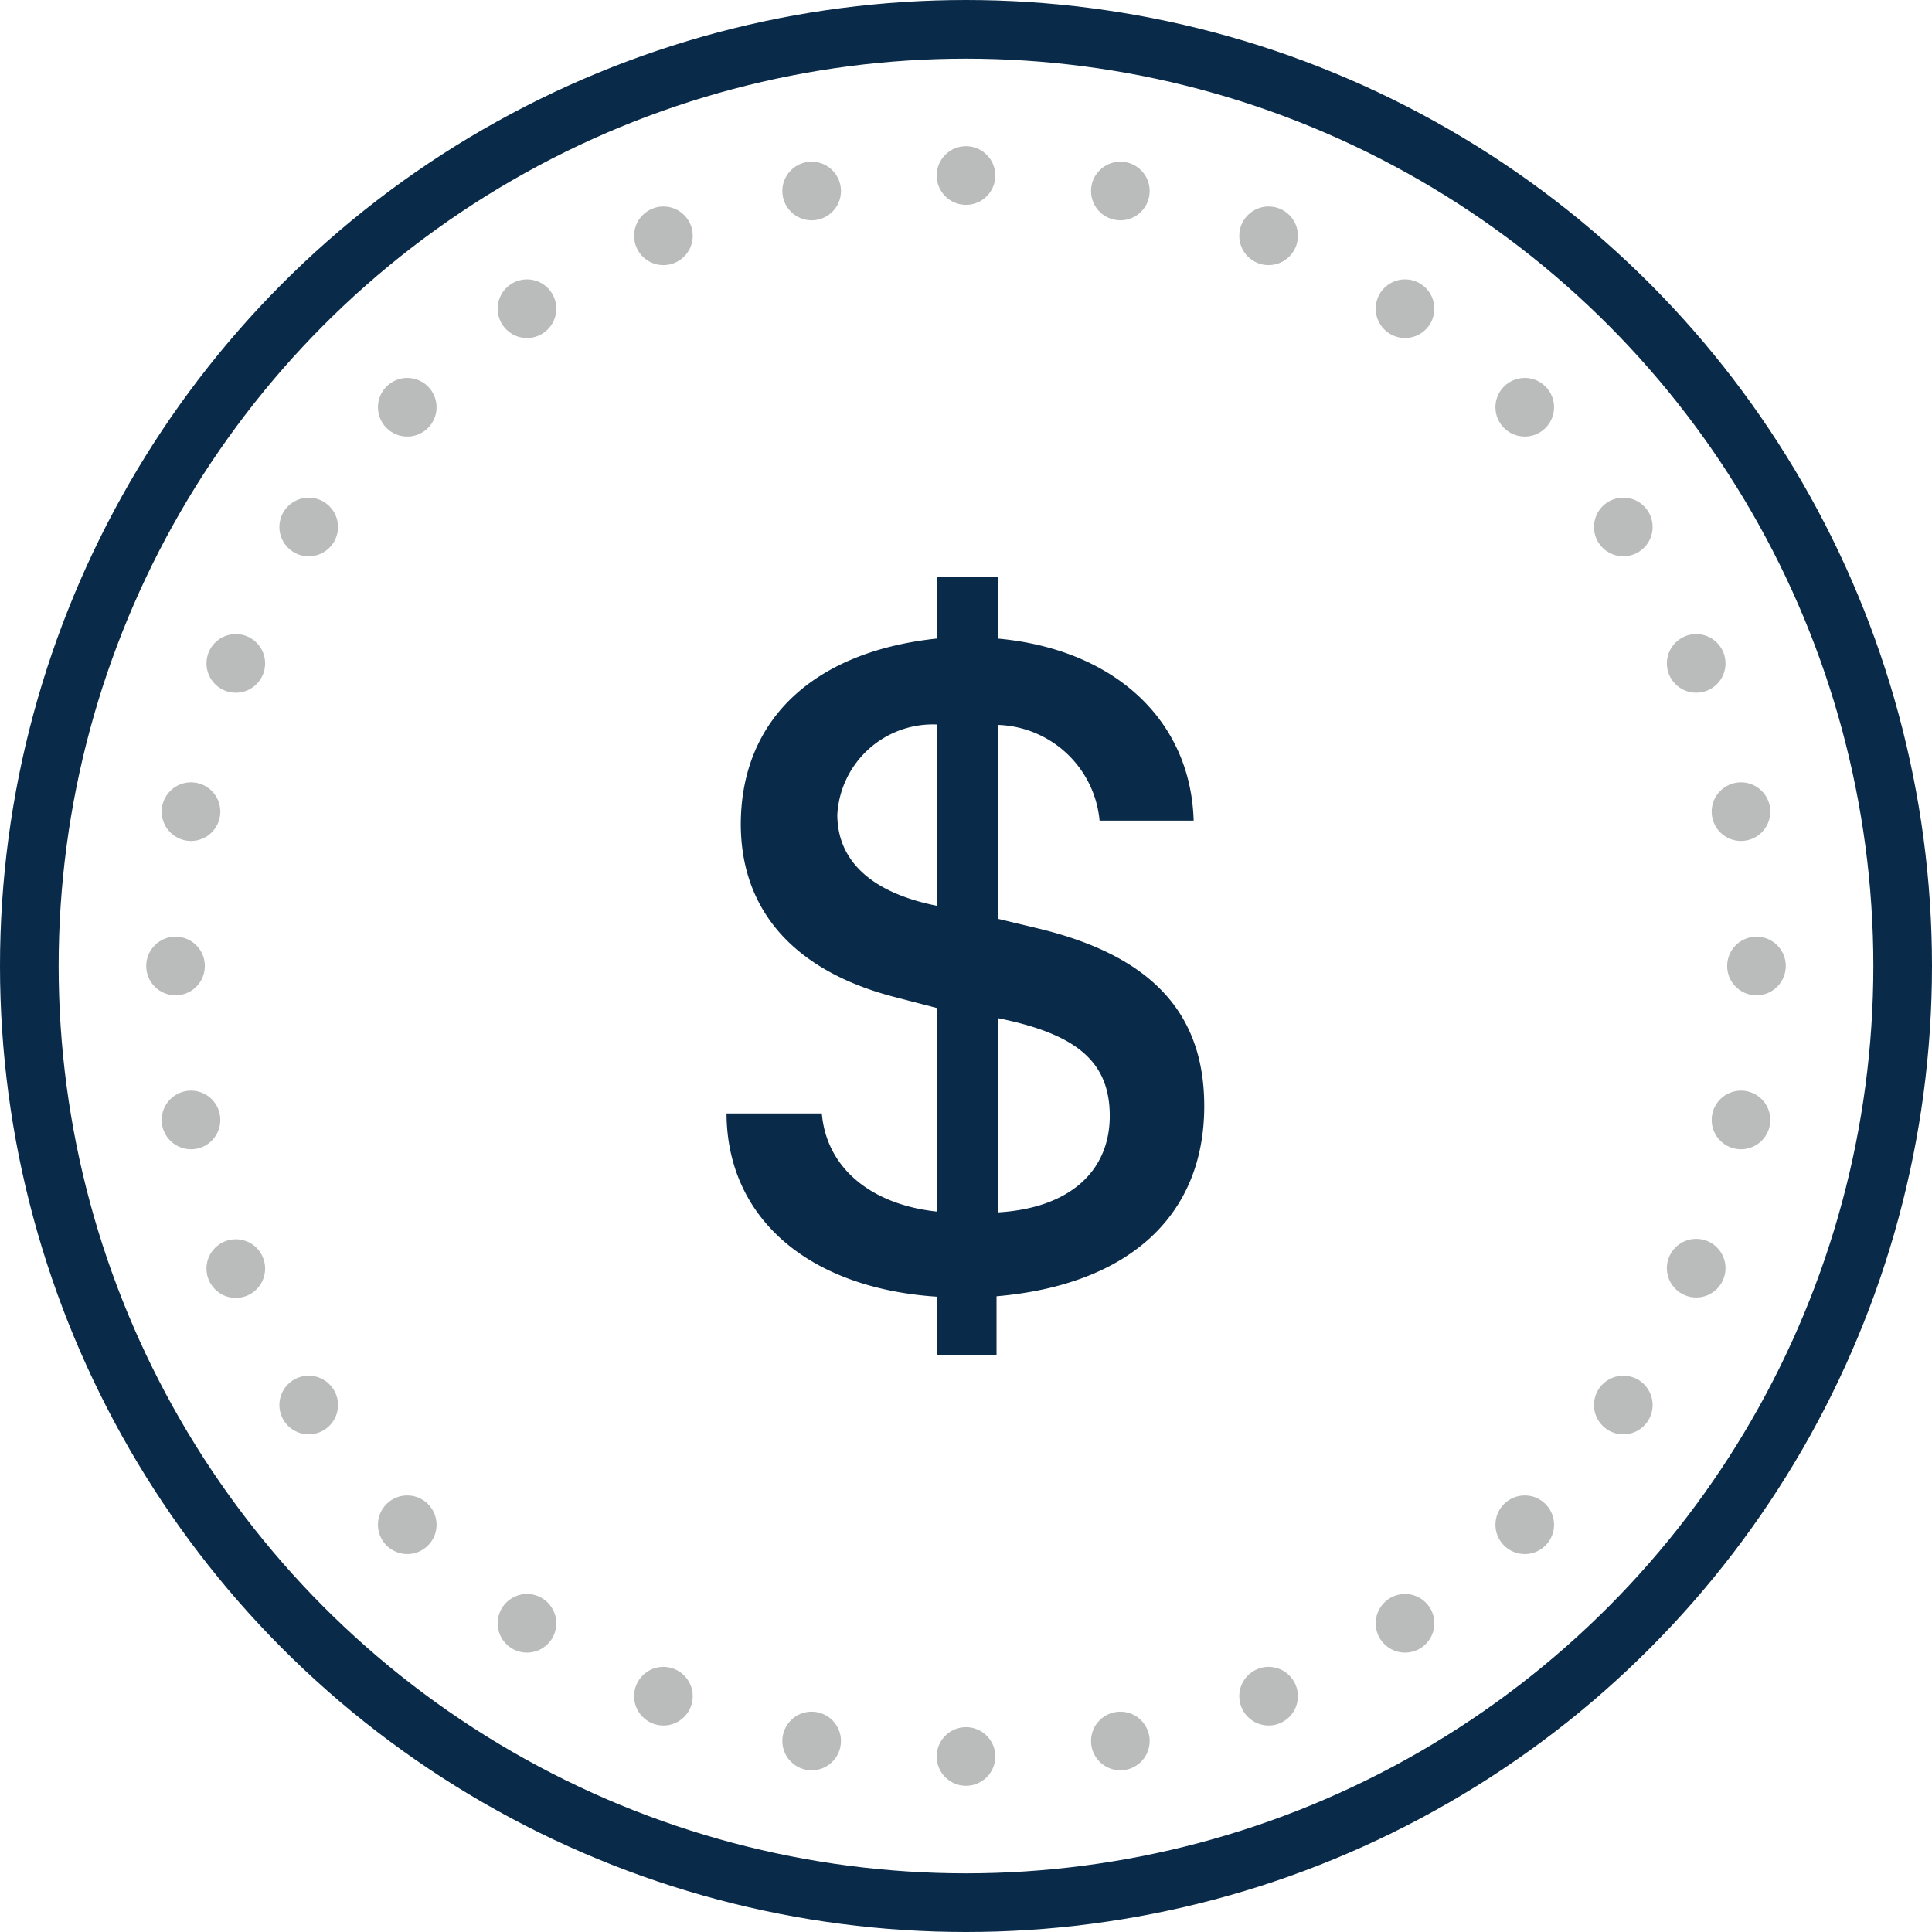
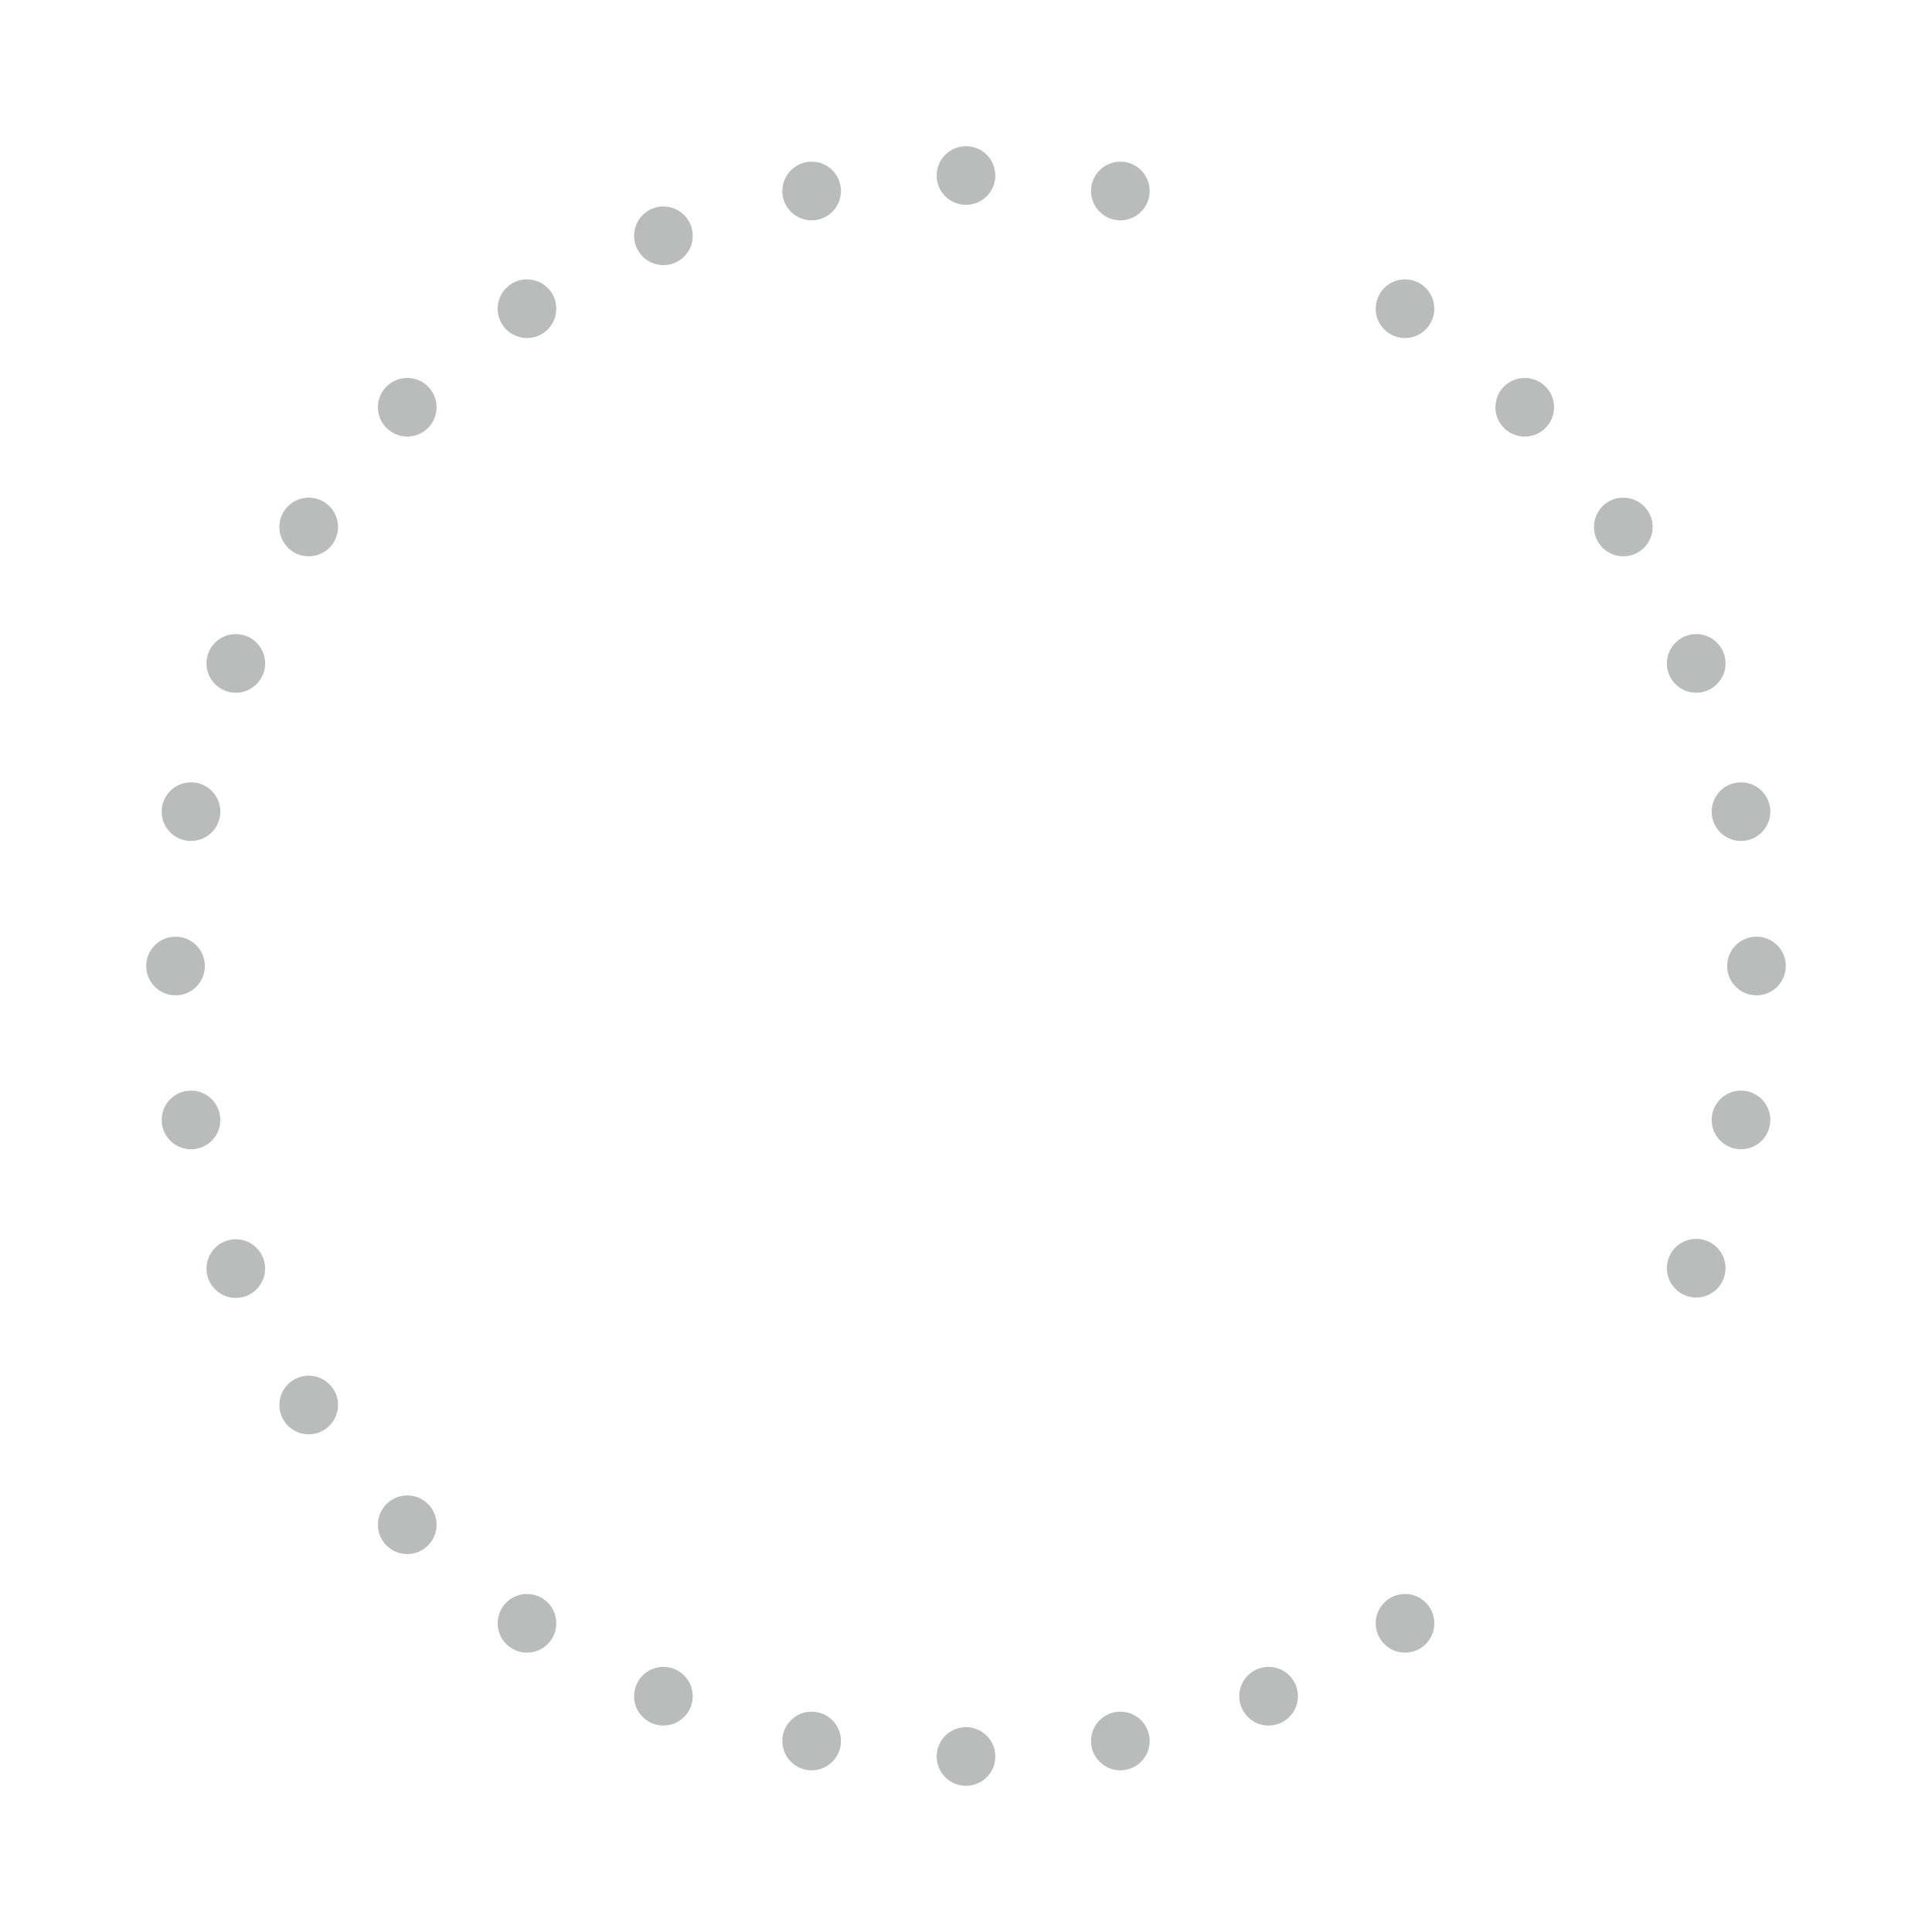
<svg xmlns="http://www.w3.org/2000/svg" viewBox="0 0 47.44 47.44">
  <title>home value</title>
-   <circle cx="23.72" cy="23.72" r="23" fill="none" stroke="#092b49" stroke-miterlimit="10" stroke-width="1.44" />
  <circle cx="23.72" cy="4.31" r="0.72" fill="#babbbb" />
  <circle cx="23.72" cy="43.13" r="0.72" fill="#babbbb" />
  <circle cx="43.13" cy="23.72" r="0.72" fill="#babbbb" />
  <circle cx="4.31" cy="23.72" r="0.72" fill="#babbbb" />
  <circle cx="37.44" cy="10" r="0.72" fill="#babbbb" />
  <circle cx="10" cy="37.44" r="0.72" fill="#babbbb" />
-   <circle cx="37.44" cy="37.44" r="0.72" fill="#babbbb" />
  <circle cx="10" cy="10" r="0.72" fill="#babbbb" />
  <circle cx="16.29" cy="5.79" r="0.72" fill="#babbbb" />
  <circle cx="31.15" cy="41.65" r="0.72" fill="#babbbb" />
  <circle cx="41.65" cy="16.29" r="0.72" fill="#babbbb" />
  <circle cx="5.79" cy="31.15" r="0.72" fill="#babbbb" />
-   <circle cx="31.15" cy="5.79" r="0.72" fill="#babbbb" />
  <circle cx="16.29" cy="41.65" r="0.72" fill="#babbbb" />
  <circle cx="41.65" cy="31.14" r="0.72" fill="#babbbb" />
  <circle cx="5.79" cy="16.29" r="0.72" fill="#babbbb" />
  <circle cx="19.93" cy="4.69" r="0.72" fill="#babbbb" />
  <circle cx="27.51" cy="42.75" r="0.72" fill="#babbbb" />
  <circle cx="42.75" cy="19.93" r="0.72" fill="#babbbb" />
  <circle cx="4.69" cy="27.5" r="0.72" fill="#babbbb" />
  <circle cx="34.5" cy="7.58" r="0.72" fill="#babbbb" />
  <circle cx="12.94" cy="39.86" r="0.72" fill="#babbbb" />
-   <circle cx="39.86" cy="34.5" r="0.72" fill="#babbbb" />
  <circle cx="7.58" cy="12.94" r="0.72" fill="#babbbb" />
  <circle cx="12.94" cy="7.58" r="0.72" fill="#babbbb" />
  <circle cx="34.5" cy="39.86" r="0.72" fill="#babbbb" />
  <circle cx="39.86" cy="12.94" r="0.72" fill="#babbbb" />
  <circle cx="7.58" cy="34.5" r="0.72" fill="#babbbb" />
  <circle cx="27.51" cy="4.69" r="0.72" fill="#babbbb" />
  <circle cx="19.93" cy="42.75" r="0.72" fill="#babbbb" />
  <circle cx="42.75" cy="27.5" r="0.72" fill="#babbbb" />
  <circle cx="4.69" cy="19.93" r="0.72" fill="#babbbb" />
-   <path d="M23,33.28V31.84c-3.16-.21-5.15-1.94-5.16-4.5h2.34c.11,1.31,1.17,2.23,2.82,2.41v-5l-1-.26c-2.47-.63-3.81-2.11-3.81-4.26C18.2,17.65,20,16,23,15.68V14.16H24.5v1.52c2.86.26,4.74,2,4.81,4.47H27a2.59,2.59,0,0,0-2.5-2.35v4.76l1,.24c2.77.67,4.07,2.07,4.07,4.36,0,2.7-1.86,4.39-5.1,4.67v1.45Zm0-11V17.79A2.35,2.35,0,0,0,20.56,20C20.56,21.14,21.4,21.92,23,22.24ZM24.5,25v4.77c1.75-.1,2.75-1,2.75-2.37S26.38,25.38,24.5,25Z" fill="#092b49" />
</svg>